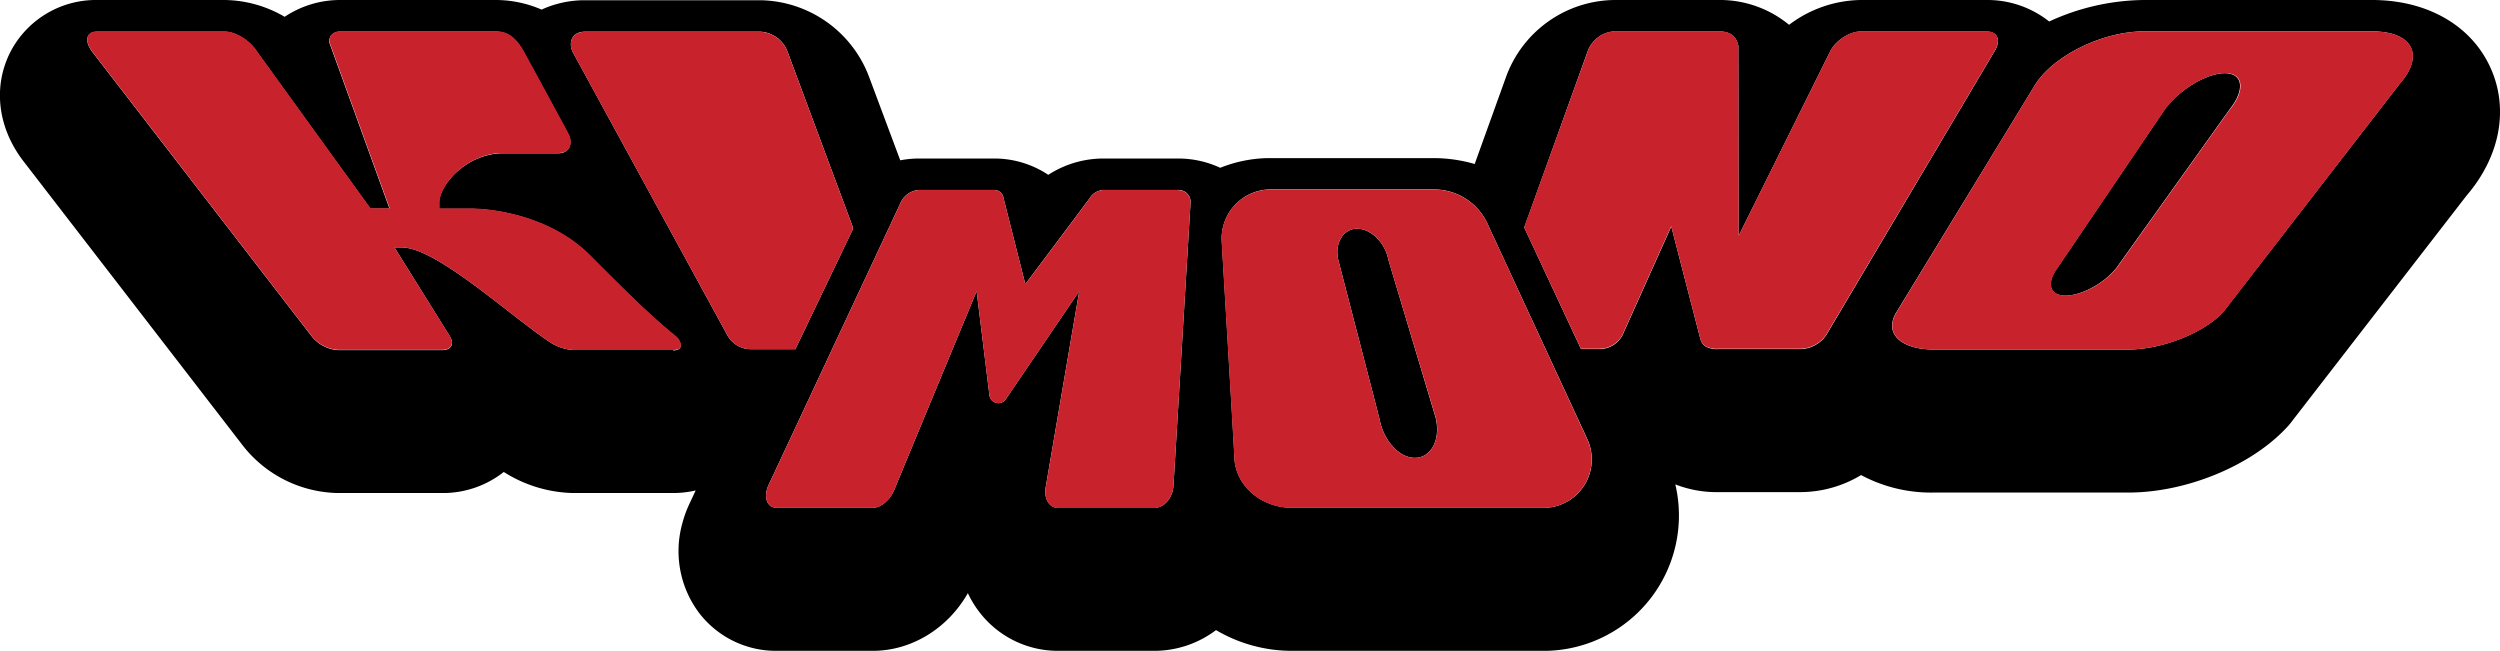
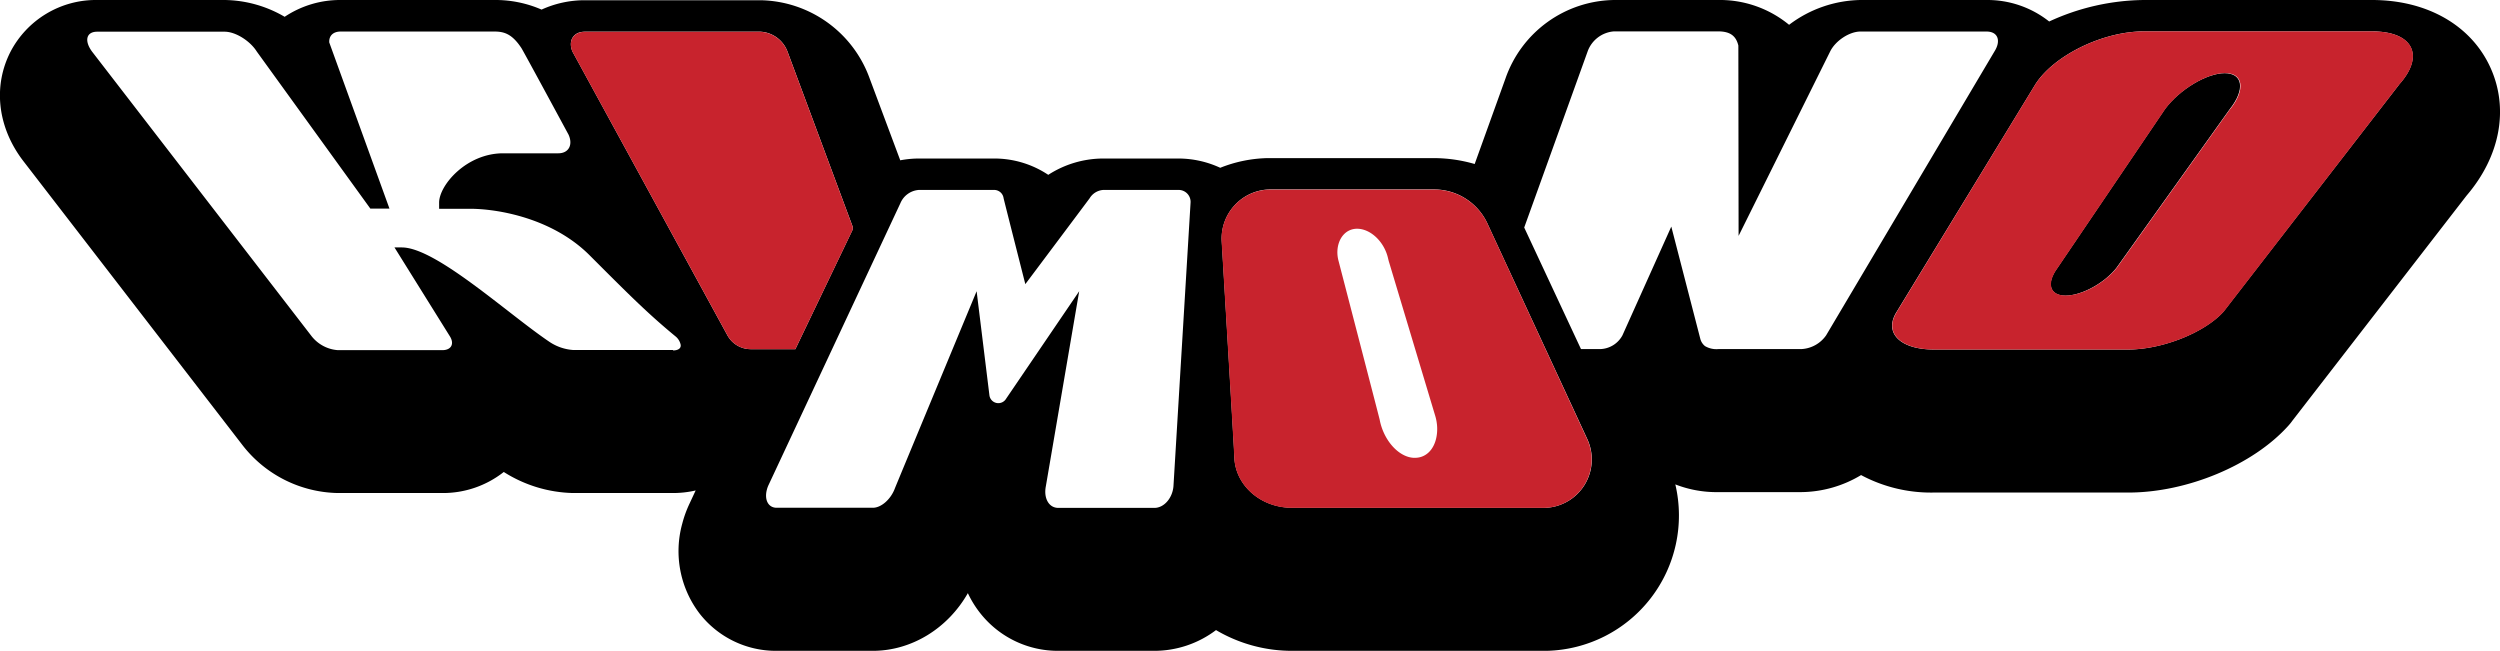
<svg xmlns="http://www.w3.org/2000/svg" viewBox="0 0 627.85 163.46">
  <defs>
    <style>.cls-1{fill:none;}.cls-2{clip-path:url(#clip-path);}.cls-3{fill:#c8232d;}</style>
    <clipPath id="clip-path" transform="translate(-201.61 -336.86)">
      <rect class="cls-1" width="1920" height="1080" />
    </clipPath>
  </defs>
  <title>Asset 5</title>
  <g id="Layer_2" data-name="Layer 2">
    <g id="Layer_1-2" data-name="Layer 1">
      <g class="cls-2">
        <path d="M760.32,355.24c-4.55,0-11.35,4.1-15,9l-27,39.87c-2.92,3.92-1.94,7,2,7s9.72-3.05,12.82-7l28.47-39.87c3.85-4.87,3.34-9-1.34-9" transform="translate(-201.61 -336.86)" />
-         <path d="M550.47,402.72c-.13-.4-.22-.82-.32-1.23-1-3.91-4.2-7-7.49-7.19-2.95-.13-5.09,2.32-5.18,5.74a8.36,8.36,0,0,0,.29,2.33c1.48,5.7,10.25,39.46,10.33,39.88,1,5.16,4.74,9.41,8.59,9.58,3.61.15,6-3.15,5.81-7.64a11.77,11.77,0,0,0-.54-3.07Z" transform="translate(-201.61 -336.86)" />
        <path d="M827.13,354c-4.79-10.74-15.94-17.14-29.82-17.14H740a58,58,0,0,0-23.76,5.4,25,25,0,0,0-15.75-5.4H668.86a30.52,30.52,0,0,0-17.94,6.23,27.35,27.35,0,0,0-17.84-6.23H607a29.32,29.32,0,0,0-27.3,19.7l-7.74,21.49a36.89,36.89,0,0,0-10.29-1.48H519.92A33.85,33.85,0,0,0,508.06,379a25.05,25.05,0,0,0-10.52-2.33H478.7a25.51,25.51,0,0,0-13.83,4.1,24.4,24.4,0,0,0-13.65-4.1H432.37a25.22,25.22,0,0,0-4.67.45L420,356.52a29.68,29.68,0,0,0-27.35-19.6H348.48a26,26,0,0,0-10.86,2.35,29,29,0,0,0-11.81-2.41H287.22a25.07,25.07,0,0,0-14.12,4.22,30.54,30.54,0,0,0-15-4.22H226a24.19,24.19,0,0,0-21.79,13.07c-4.3,8.47-3.25,18.48,2.81,26.78l.35.47,55.07,71.38a31,31,0,0,0,24,12.12h26.19a24.67,24.67,0,0,0,15.5-5.29,33.76,33.76,0,0,0,17.38,5.29h25.12a24.94,24.94,0,0,0,5.69-.65l-1.53,3.28a28.69,28.69,0,0,0-1.85,5.1,25.86,25.86,0,0,0,4.32,22.48,24.31,24.31,0,0,0,19.36,9.42h24.16c9.79,0,18.86-5.64,23.9-14.49a25.49,25.49,0,0,0,3.43,5.43,24.81,24.81,0,0,0,19.22,9.06h24.16A25.71,25.71,0,0,0,507,495.1a37.46,37.46,0,0,0,19.17,5.21H590a34,34,0,0,0,32.35-41.8,28.46,28.46,0,0,0,10.8,1.94h20.77A29.6,29.6,0,0,0,669,456.17a37.22,37.22,0,0,0,18.23,4.39h48.88c14.78,0,31.31-6.9,40.19-16.78.36-.4.71-.82,1-1.24L821.05,386c8.4-9.79,10.68-21.68,6.08-32M370.68,424.76H345.56a12.2,12.2,0,0,1-5.89-2c-10.43-7-28.57-23.76-37.15-23.76h-1.84l13.93,22.35c1.16,1.88.33,3.45-1.93,3.45H286.49a9.22,9.22,0,0,1-6.58-3.45l-55.18-71.53c-2-2.71-1.47-5,1.29-5h32c2.77,0,6.42,2.33,8.09,5l28.51,39.43h4.8l-15.12-41.73c-.1-1.64.94-2.74,2.87-2.74h38.59c2.46,0,4.46.6,6.8,4.16.48.72,11.83,21.73,11.83,21.73,1.17,2.55.05,4.69-2.57,4.69l-13.85,0c-9.2,0-16,7.94-16.08,12.31l0,1.62h7.7c6.94,0,20.63,2.29,30,11.59,9.6,9.6,14.6,14.65,21.73,20.51a3.67,3.67,0,0,1,1.22,2c.18.93-.59,1.48-1.94,1.48M384.25,421l-38.87-71.18c-1.15-2.71.2-5,3.1-5h44.19a7.73,7.73,0,0,1,6.72,5l16.33,43.87a1.55,1.55,0,0,1-.1,1.12l-14.26,29.74H390.05a6.68,6.68,0,0,1-5.8-3.55M500.6,387.88,496.31,459c-.26,3-2.4,5.41-4.77,5.41H467.38c-2.37,0-3.7-2.44-3.12-5.41l8.38-49-18.36,27a2.26,2.26,0,0,1-4.19-.89L446.88,410s-20.37,49.07-20.51,49.46c-1,2.74-3.41,4.92-5.54,4.92H396.67c-2.13,0-3.13-2-2.47-4.53a6.77,6.77,0,0,1,.46-1.26l33.09-70.73a5.44,5.44,0,0,1,4.62-3.3h18.85a2.39,2.39,0,0,1,2.43,2.06c0,.11,5.46,21.6,5.46,21.6s16.1-21.48,16.14-21.55a4.34,4.34,0,0,1,3.45-2.11h18.84a3,3,0,0,1,3.06,3.3m89,76.51H526.12c-8.11,0-14.41-5.86-14.51-12.9,0-.89-3.17-53.92-3.17-53.92a12.34,12.34,0,0,1,12-13.12h41.24A14.79,14.79,0,0,1,575.17,393c.17.4,25.06,54.09,25.06,54.09a12.16,12.16,0,0,1-10.67,17.31m70.66-43.32a8.06,8.06,0,0,1-6.28,3.45H633.17a5.68,5.68,0,0,1-3.35-.74,3.44,3.44,0,0,1-1.2-1.86l-7.28-28.16-12.27,27.31a6.56,6.56,0,0,1-5.59,3.45h-4.82L584.4,394l15.94-44.26a7.64,7.64,0,0,1,6.63-5h26.11c3,0,4.51,1.1,5.1,3.56l.06,47.8,23-46.32c1.34-2.71,4.85-5,7.61-5H700.5c2.9,0,3.69,2.33,2,5Zm143.91-63L760,415.13c-4.77,5.3-15.44,9.51-23.9,9.51H687.26c-8.47,0-12.68-4.21-9.3-9.51l34.8-57.07c4.57-7.21,16.89-13.32,27.25-13.32h57.3c10.36,0,13.29,6.11,6.82,13.32" transform="translate(-201.61 -336.86)" />
-         <path class="cls-3" d="M371.4,421.31c-7.13-5.87-12.13-10.91-21.73-20.52-9.37-9.29-23.06-11.58-30-11.58H312l0-1.62c.11-4.37,6.88-12.31,16.08-12.31l13.85,0c2.62,0,3.74-2.14,2.57-4.69,0,0-11.35-21-11.83-21.73-2.34-3.56-4.34-4.16-6.8-4.16H287.22c-1.93,0-3,1.1-2.87,2.74l15.12,41.73h-4.8l-28.51-39.43c-1.67-2.71-5.32-5-8.09-5H226c-2.76,0-3.27,2.33-1.29,5l55.18,71.53a9.22,9.22,0,0,0,6.58,3.45h26.19c2.26,0,3.09-1.57,1.93-3.45L300.68,399h1.84c8.58,0,26.72,16.78,37.15,23.76a12.2,12.2,0,0,0,5.89,2h25.12c1.35,0,2.12-.55,1.94-1.48a3.67,3.67,0,0,0-1.22-2" transform="translate(-201.61 -336.86)" />
        <path class="cls-3" d="M415.62,394.84a1.55,1.55,0,0,0,.1-1.12l-16.33-43.87a7.74,7.74,0,0,0-6.72-5H348.48c-2.9,0-4.25,2.33-3.1,5L384.25,421a6.68,6.68,0,0,0,5.8,3.55h11.31Z" transform="translate(-201.61 -336.86)" />
-         <path class="cls-3" d="M700.5,344.74H668.86c-2.76,0-6.27,2.33-7.61,5l-23,46.32-.06-47.8c-.59-2.46-2.06-3.56-5.1-3.56H607a7.64,7.64,0,0,0-6.63,5l-16,44.26,14.27,30.48h4.82a6.56,6.56,0,0,0,5.59-3.45l12.27-27.31,7.28,28.16a3.44,3.44,0,0,0,1.2,1.86,5.68,5.68,0,0,0,3.35.74h20.77a8.07,8.07,0,0,0,6.28-3.45l42.32-71.29c1.65-2.71.86-5-2-5" transform="translate(-201.61 -336.86)" />
        <path class="cls-3" d="M797.31,344.74H740c-10.36,0-22.68,6.11-27.25,13.32L678,415.13c-3.37,5.3.84,9.51,9.31,9.51h48.88c8.46,0,19.13-4.21,23.9-9.51l44.09-57.07c6.47-7.21,3.54-13.32-6.82-13.32m-35.65,19.47-28.47,39.87c-3.1,3.92-8.76,7-12.82,7s-4.92-3.05-2-7l27-39.87c3.62-4.87,10.42-9,15-9s5.19,4.1,1.34,9" transform="translate(-201.61 -336.86)" />
-         <path class="cls-3" d="M497.54,384.58H478.7a4.34,4.34,0,0,0-3.45,2.11c0,.07-16.14,21.55-16.14,21.55s-5.44-21.49-5.46-21.6a2.39,2.39,0,0,0-2.43-2.06H432.37a5.42,5.42,0,0,0-4.62,3.3l-33.09,70.73a6.94,6.94,0,0,0-.46,1.25c-.66,2.56.34,4.54,2.47,4.54h24.16c2.13,0,4.57-2.18,5.54-4.92.14-.4,20.51-49.46,20.51-49.46l3.21,26.12a2.26,2.26,0,0,0,4.19.89l18.36-27-8.38,49c-.58,3,.75,5.41,3.12,5.41h24.16c2.37,0,4.5-2.44,4.77-5.41l4.29-71.11a3,3,0,0,0-3.06-3.3" transform="translate(-201.61 -336.86)" />
        <path class="cls-3" d="M575.17,393a14.79,14.79,0,0,0-13.53-8.53H520.4a12.34,12.34,0,0,0-12,13.12s3.16,53,3.17,53.92c.1,7,6.4,12.9,14.51,12.9h63.44a12.16,12.16,0,0,0,10.67-17.31S575.34,393.39,575.17,393m-18.48,58.84c-3.85-.17-7.62-4.43-8.59-9.59-.08-.41-8.85-34.17-10.33-39.87a8.41,8.41,0,0,1-.29-2.33c.09-3.42,2.23-5.87,5.17-5.74,3.3.15,6.52,3.28,7.5,7.19.1.41.19.83.32,1.23L562,441.12a11.77,11.77,0,0,1,.54,3.07c.15,4.49-2.2,7.79-5.81,7.64" transform="translate(-201.61 -336.86)" />
      </g>
    </g>
  </g>
</svg>